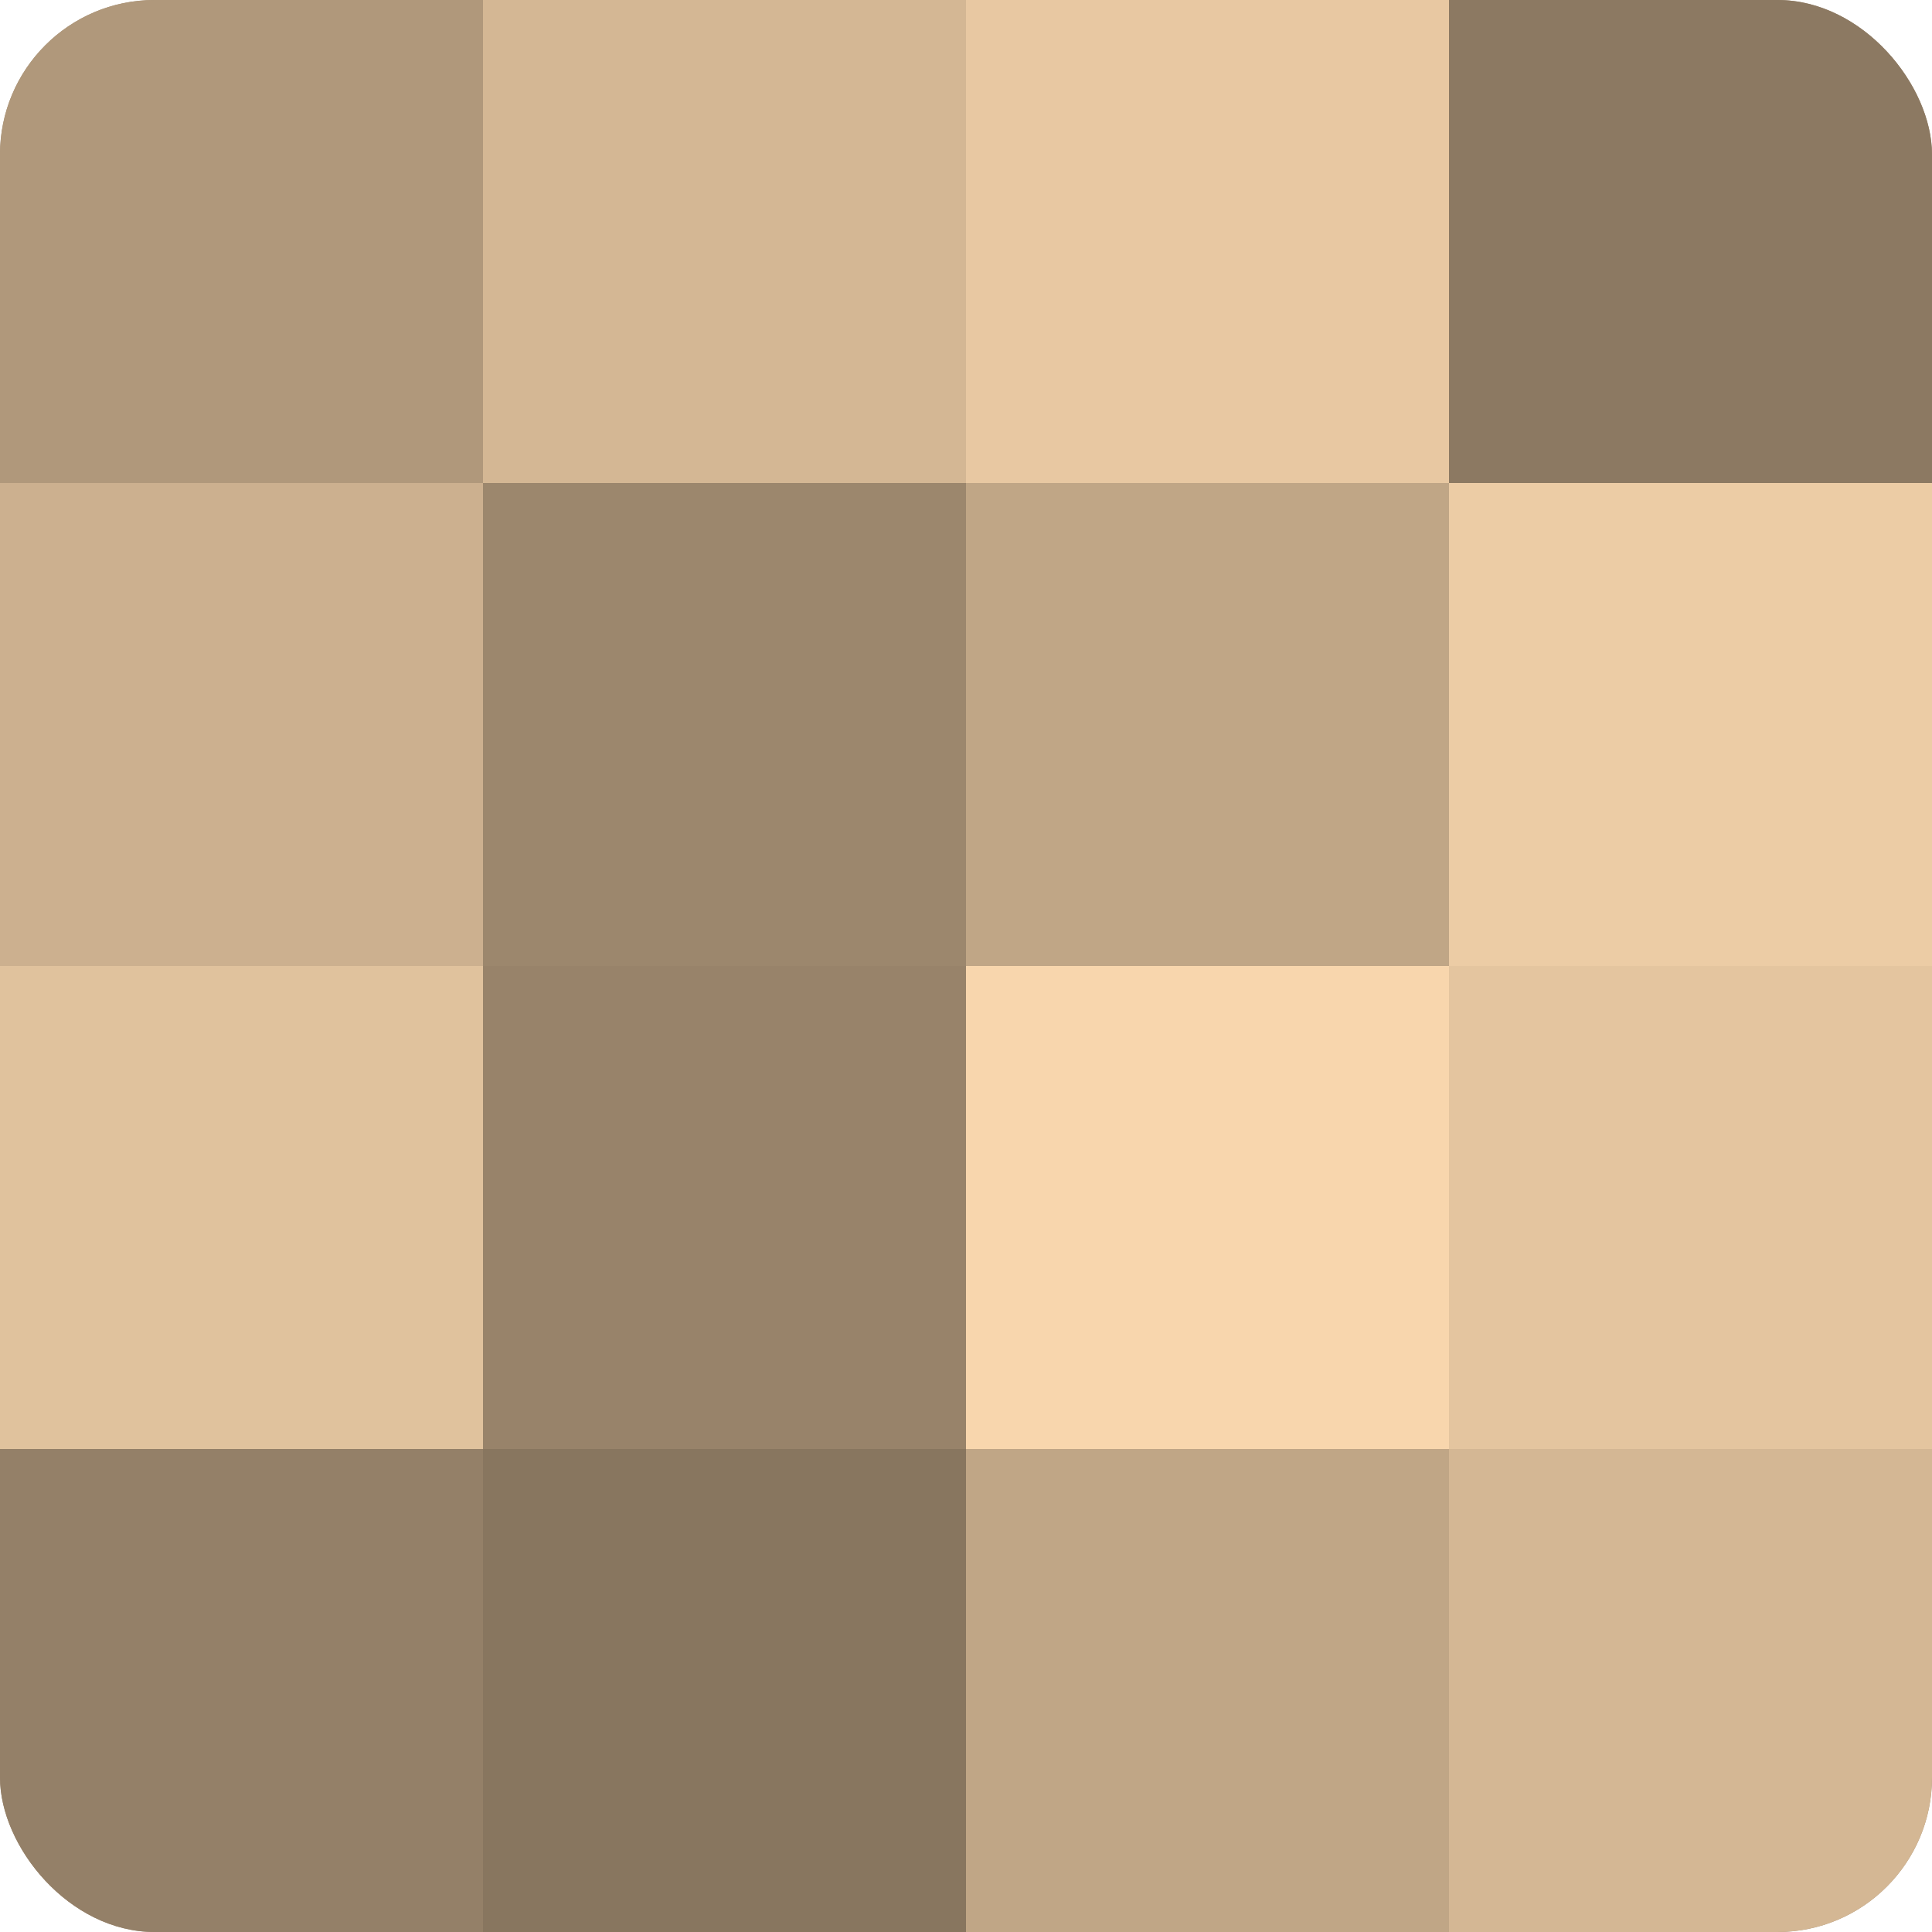
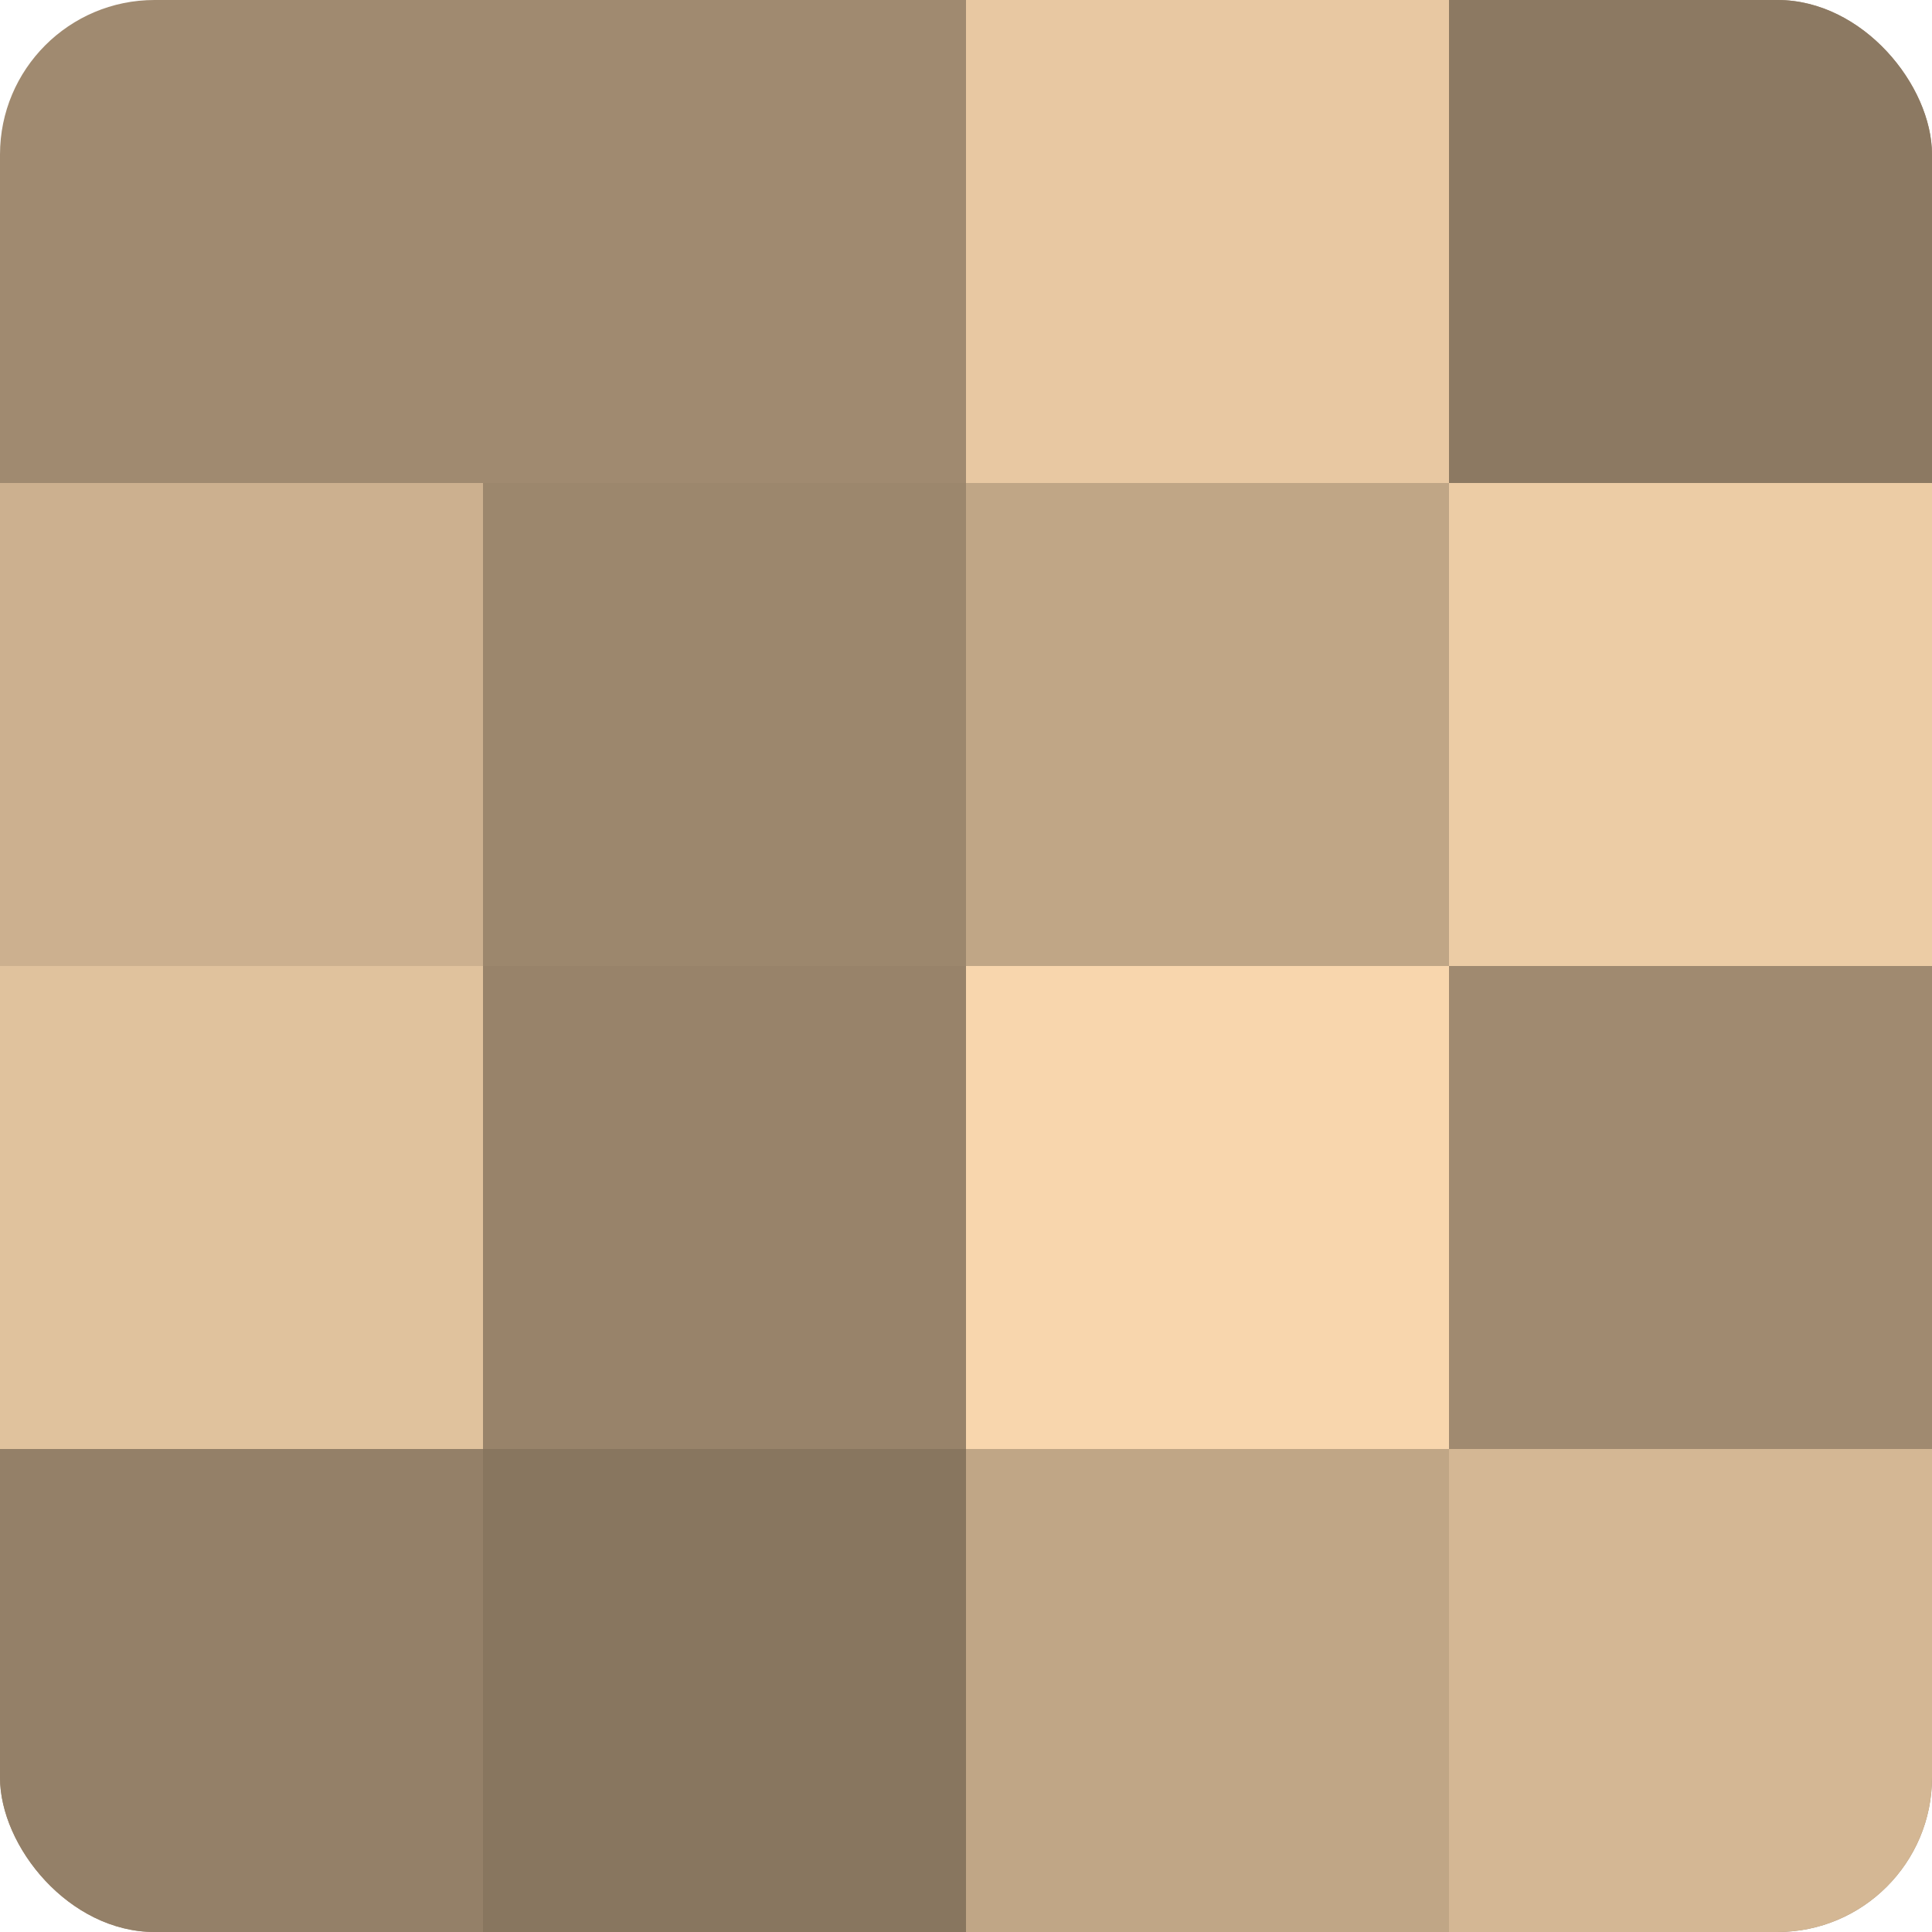
<svg xmlns="http://www.w3.org/2000/svg" width="60" height="60" viewBox="0 0 100 100" preserveAspectRatio="xMidYMid meet">
  <defs>
    <clipPath id="c" width="100" height="100">
      <rect width="100" height="100" rx="8" ry="8" />
    </clipPath>
  </defs>
  <g clip-path="url(#c)">
    <rect width="100" height="100" fill="#a08a70" />
-     <rect width="25" height="25" fill="#b0987b" />
    <rect y="25" width="25" height="25" fill="#ccb08f" />
    <rect y="50" width="25" height="25" fill="#e0c29d" />
    <rect y="75" width="25" height="25" fill="#948068" />
-     <rect x="25" width="25" height="25" fill="#d4b794" />
    <rect x="25" y="25" width="25" height="25" fill="#9c876d" />
    <rect x="25" y="50" width="25" height="25" fill="#98836a" />
    <rect x="25" y="75" width="25" height="25" fill="#88765f" />
    <rect x="50" width="25" height="25" fill="#e8c8a2" />
    <rect x="50" y="25" width="25" height="25" fill="#c0a686" />
    <rect x="50" y="50" width="25" height="25" fill="#f8d6ad" />
    <rect x="50" y="75" width="25" height="25" fill="#c0a686" />
    <rect x="75" width="25" height="25" fill="#8c7962" />
    <rect x="75" y="25" width="25" height="25" fill="#eccca5" />
-     <rect x="75" y="50" width="25" height="25" fill="#e4c59f" />
    <rect x="75" y="75" width="25" height="25" fill="#d4b794" />
  </g>
</svg>